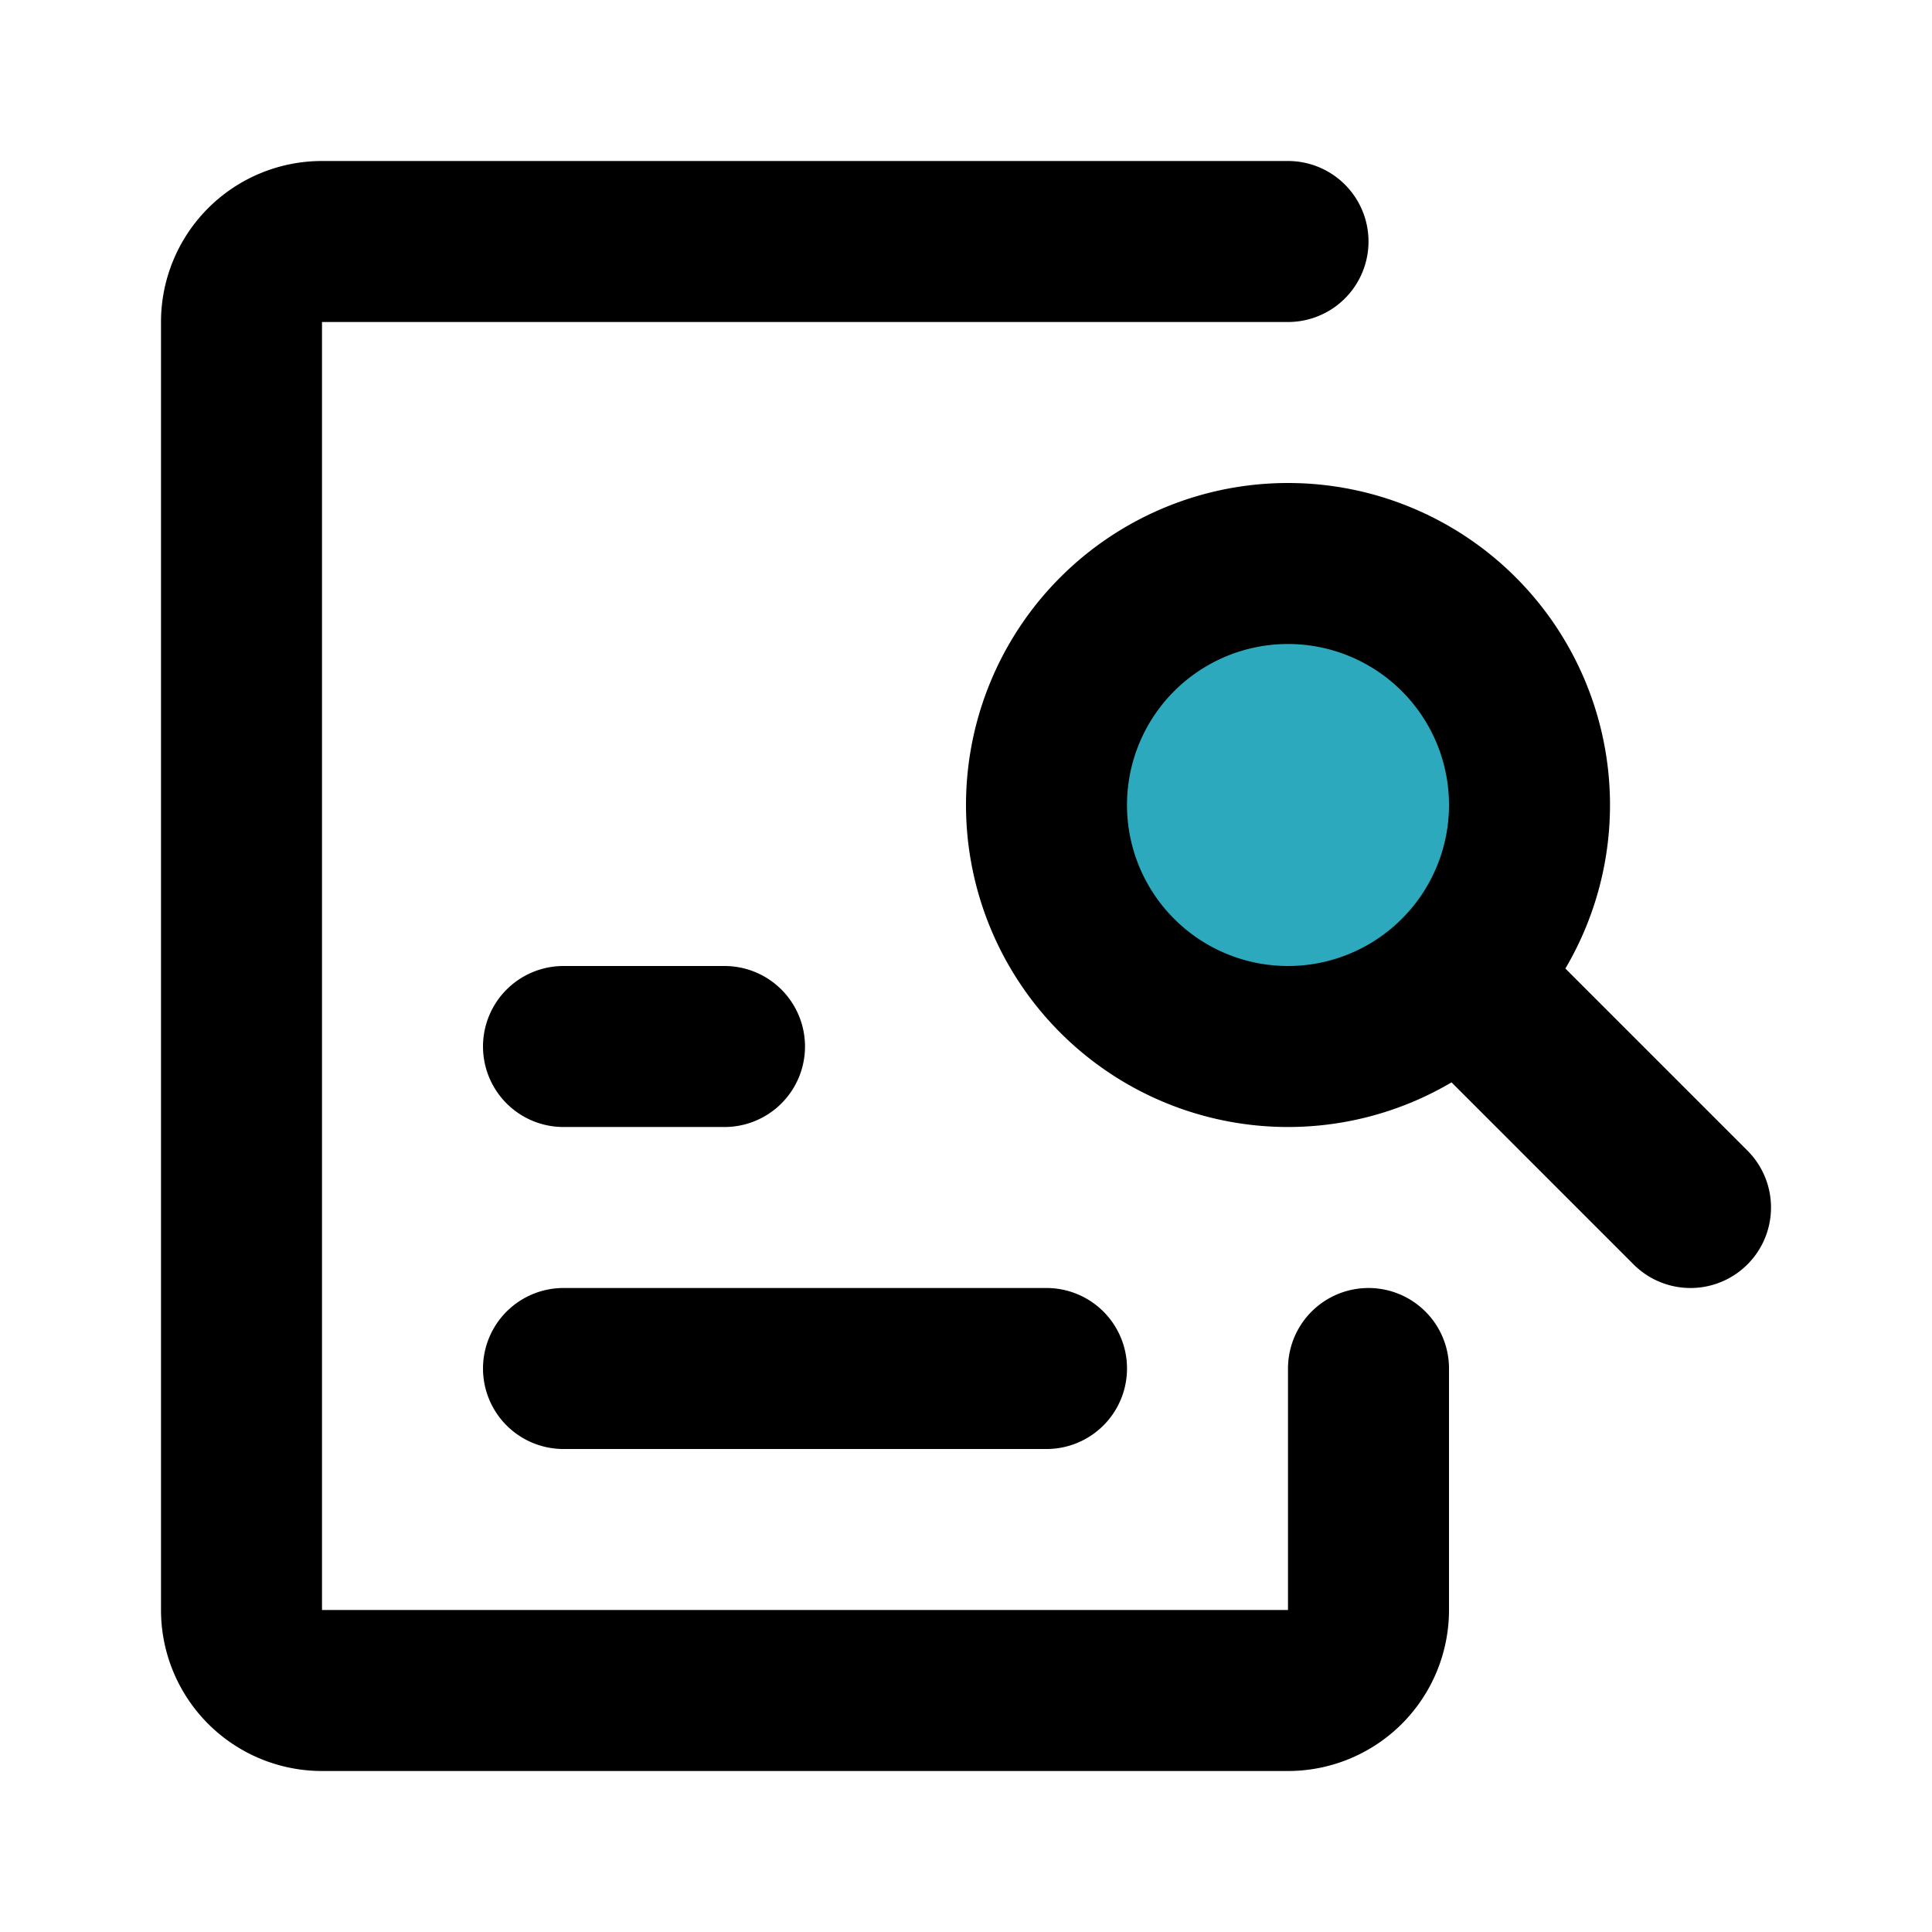
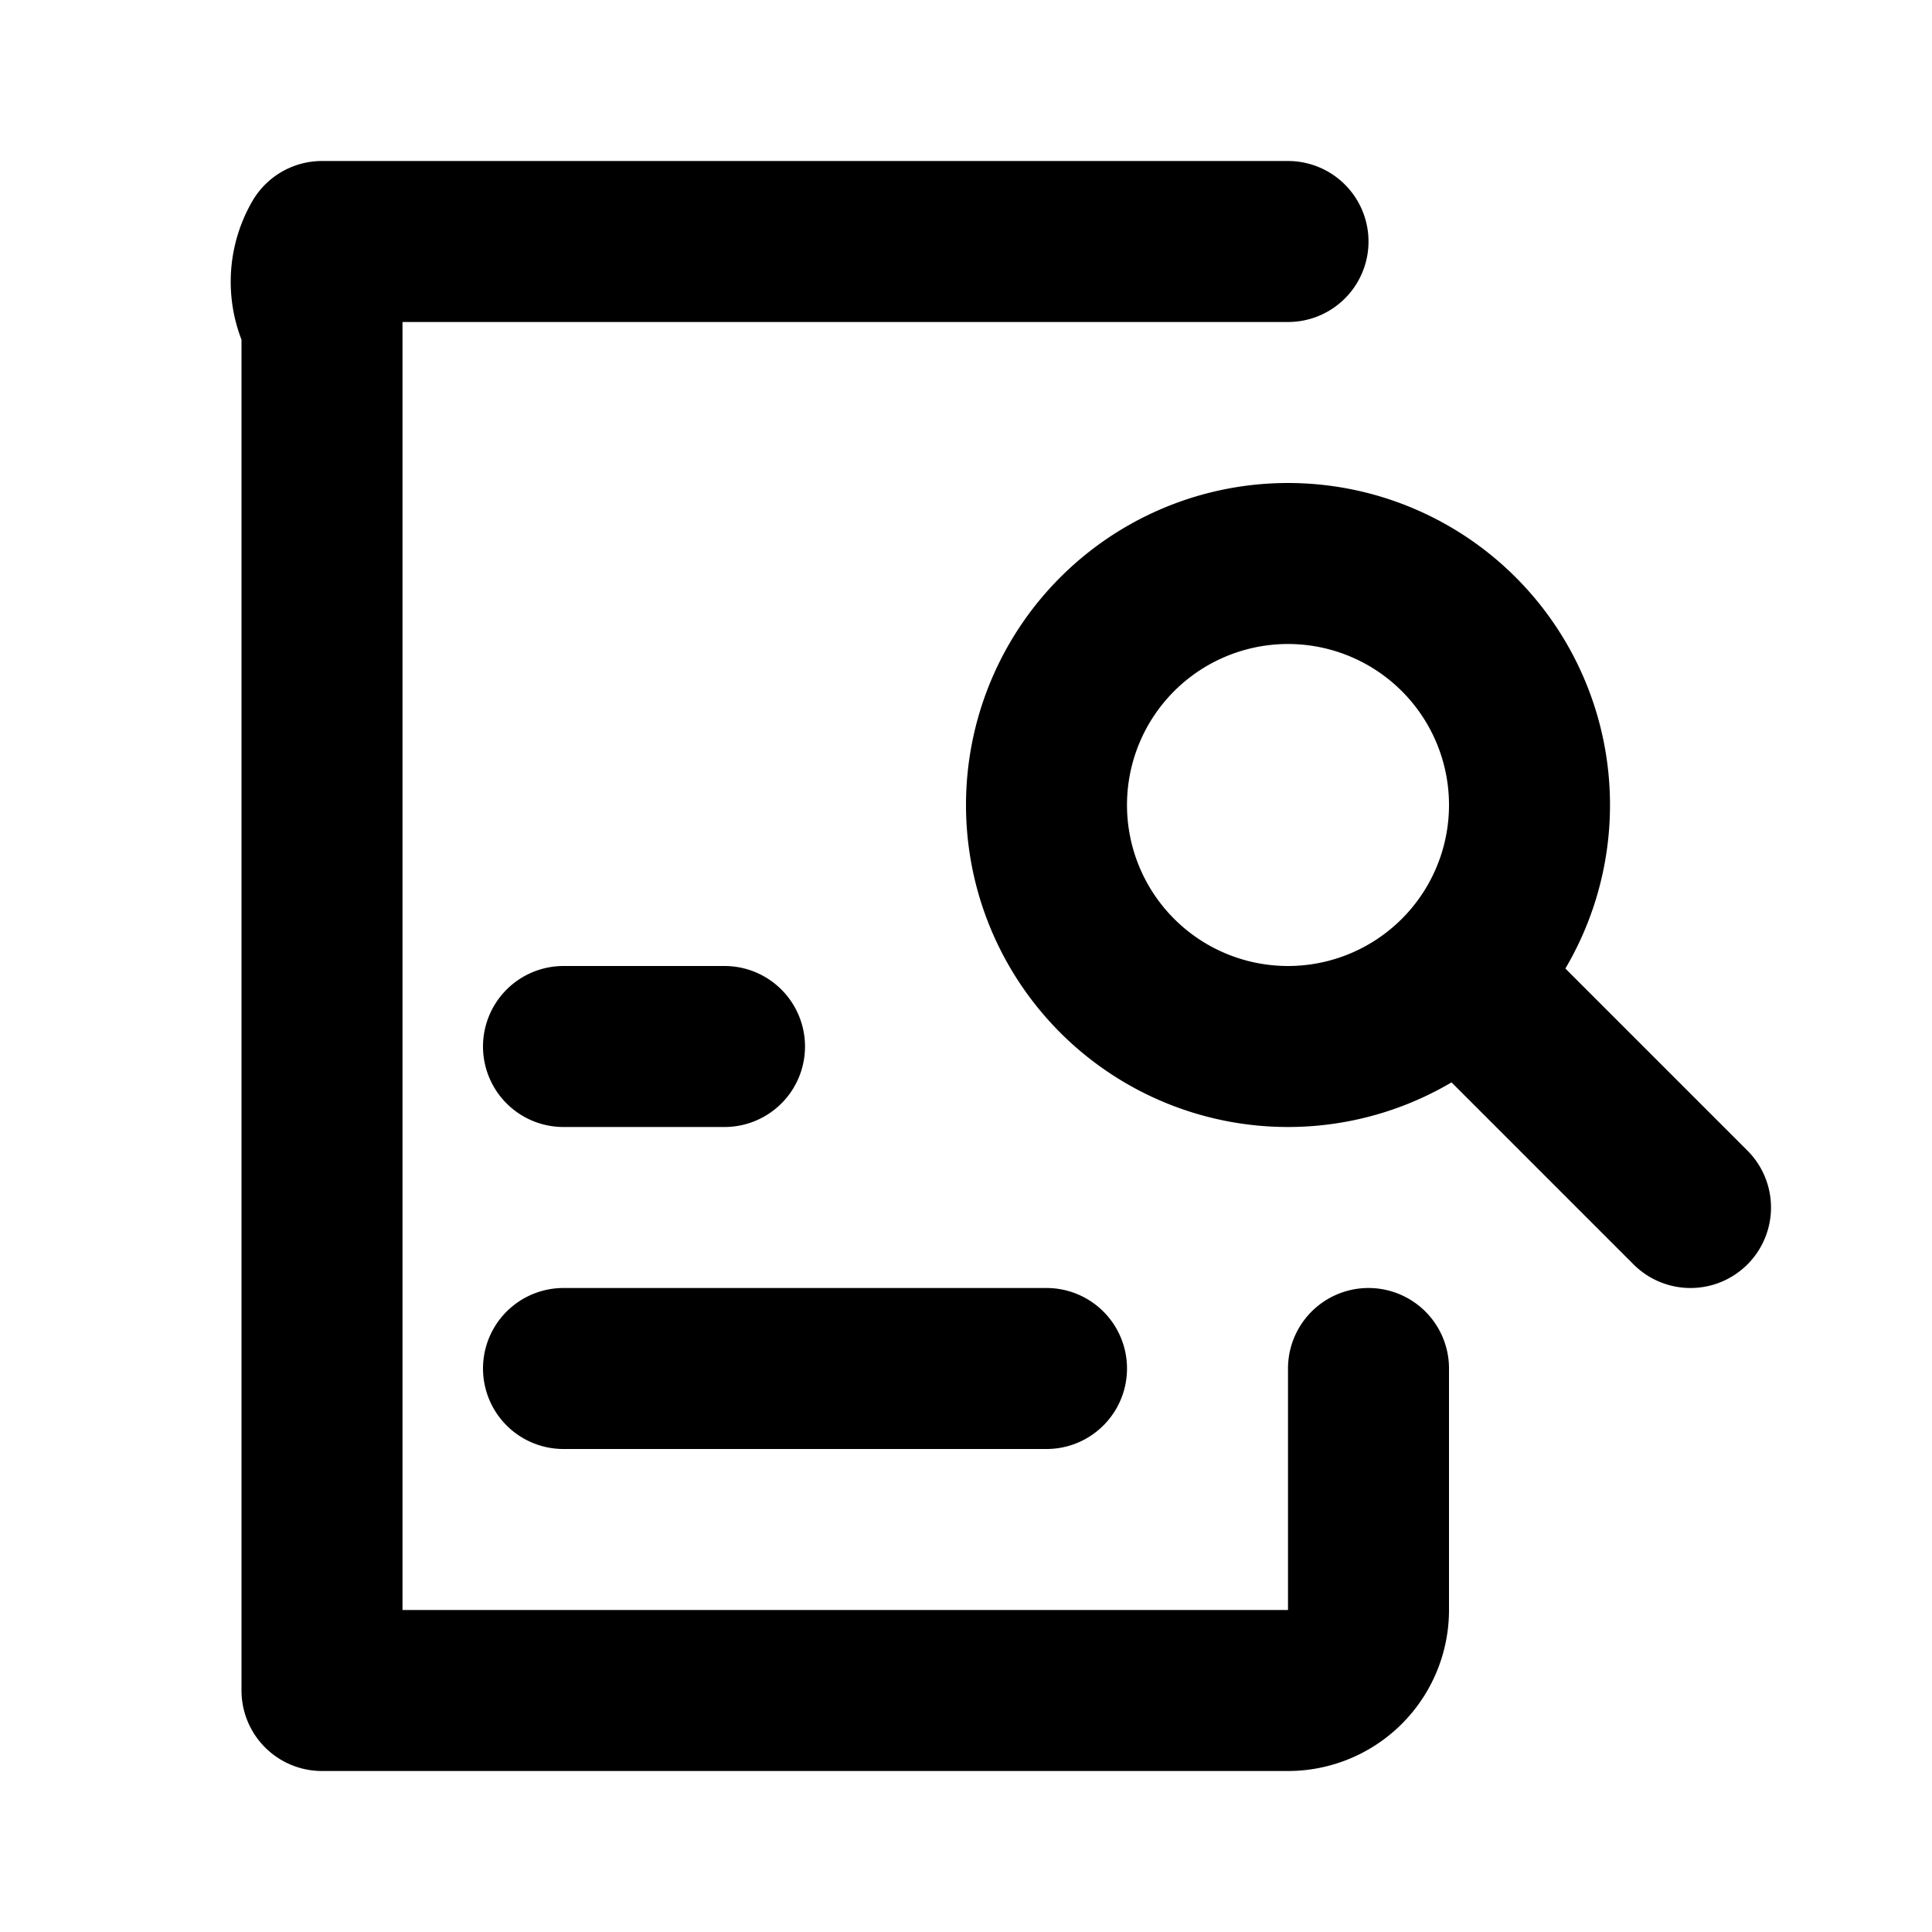
<svg xmlns="http://www.w3.org/2000/svg" fill="#000000" width="800px" height="800px" viewBox="0 0 24 24" id="analysis" data-name="Flat Line" class="icon flat-line">
-   <circle id="secondary" cx="16" cy="10" r="3" style="fill: rgb(44, 169, 188); stroke-width: 2;" />
  <path id="primary" d="M21,15l-2.83-2.83M13,10a3,3,0,1,0,3-3A3,3,0,0,0,13,10Zm0,7H7m2-4H7" style="fill: none; stroke: rgb(0, 0, 0); stroke-linecap: round; stroke-linejoin: round; stroke-width: 2;" />
-   <path id="primary-2" data-name="primary" d="M17,17v3a1,1,0,0,1-1,1H4a1,1,0,0,1-1-1V4A1,1,0,0,1,4,3H16" style="fill: none; stroke: rgb(0, 0, 0); stroke-linecap: round; stroke-linejoin: round; stroke-width: 2;" />
+   <path id="primary-2" data-name="primary" d="M17,17v3a1,1,0,0,1-1,1H4V4A1,1,0,0,1,4,3H16" style="fill: none; stroke: rgb(0, 0, 0); stroke-linecap: round; stroke-linejoin: round; stroke-width: 2;" />
</svg>